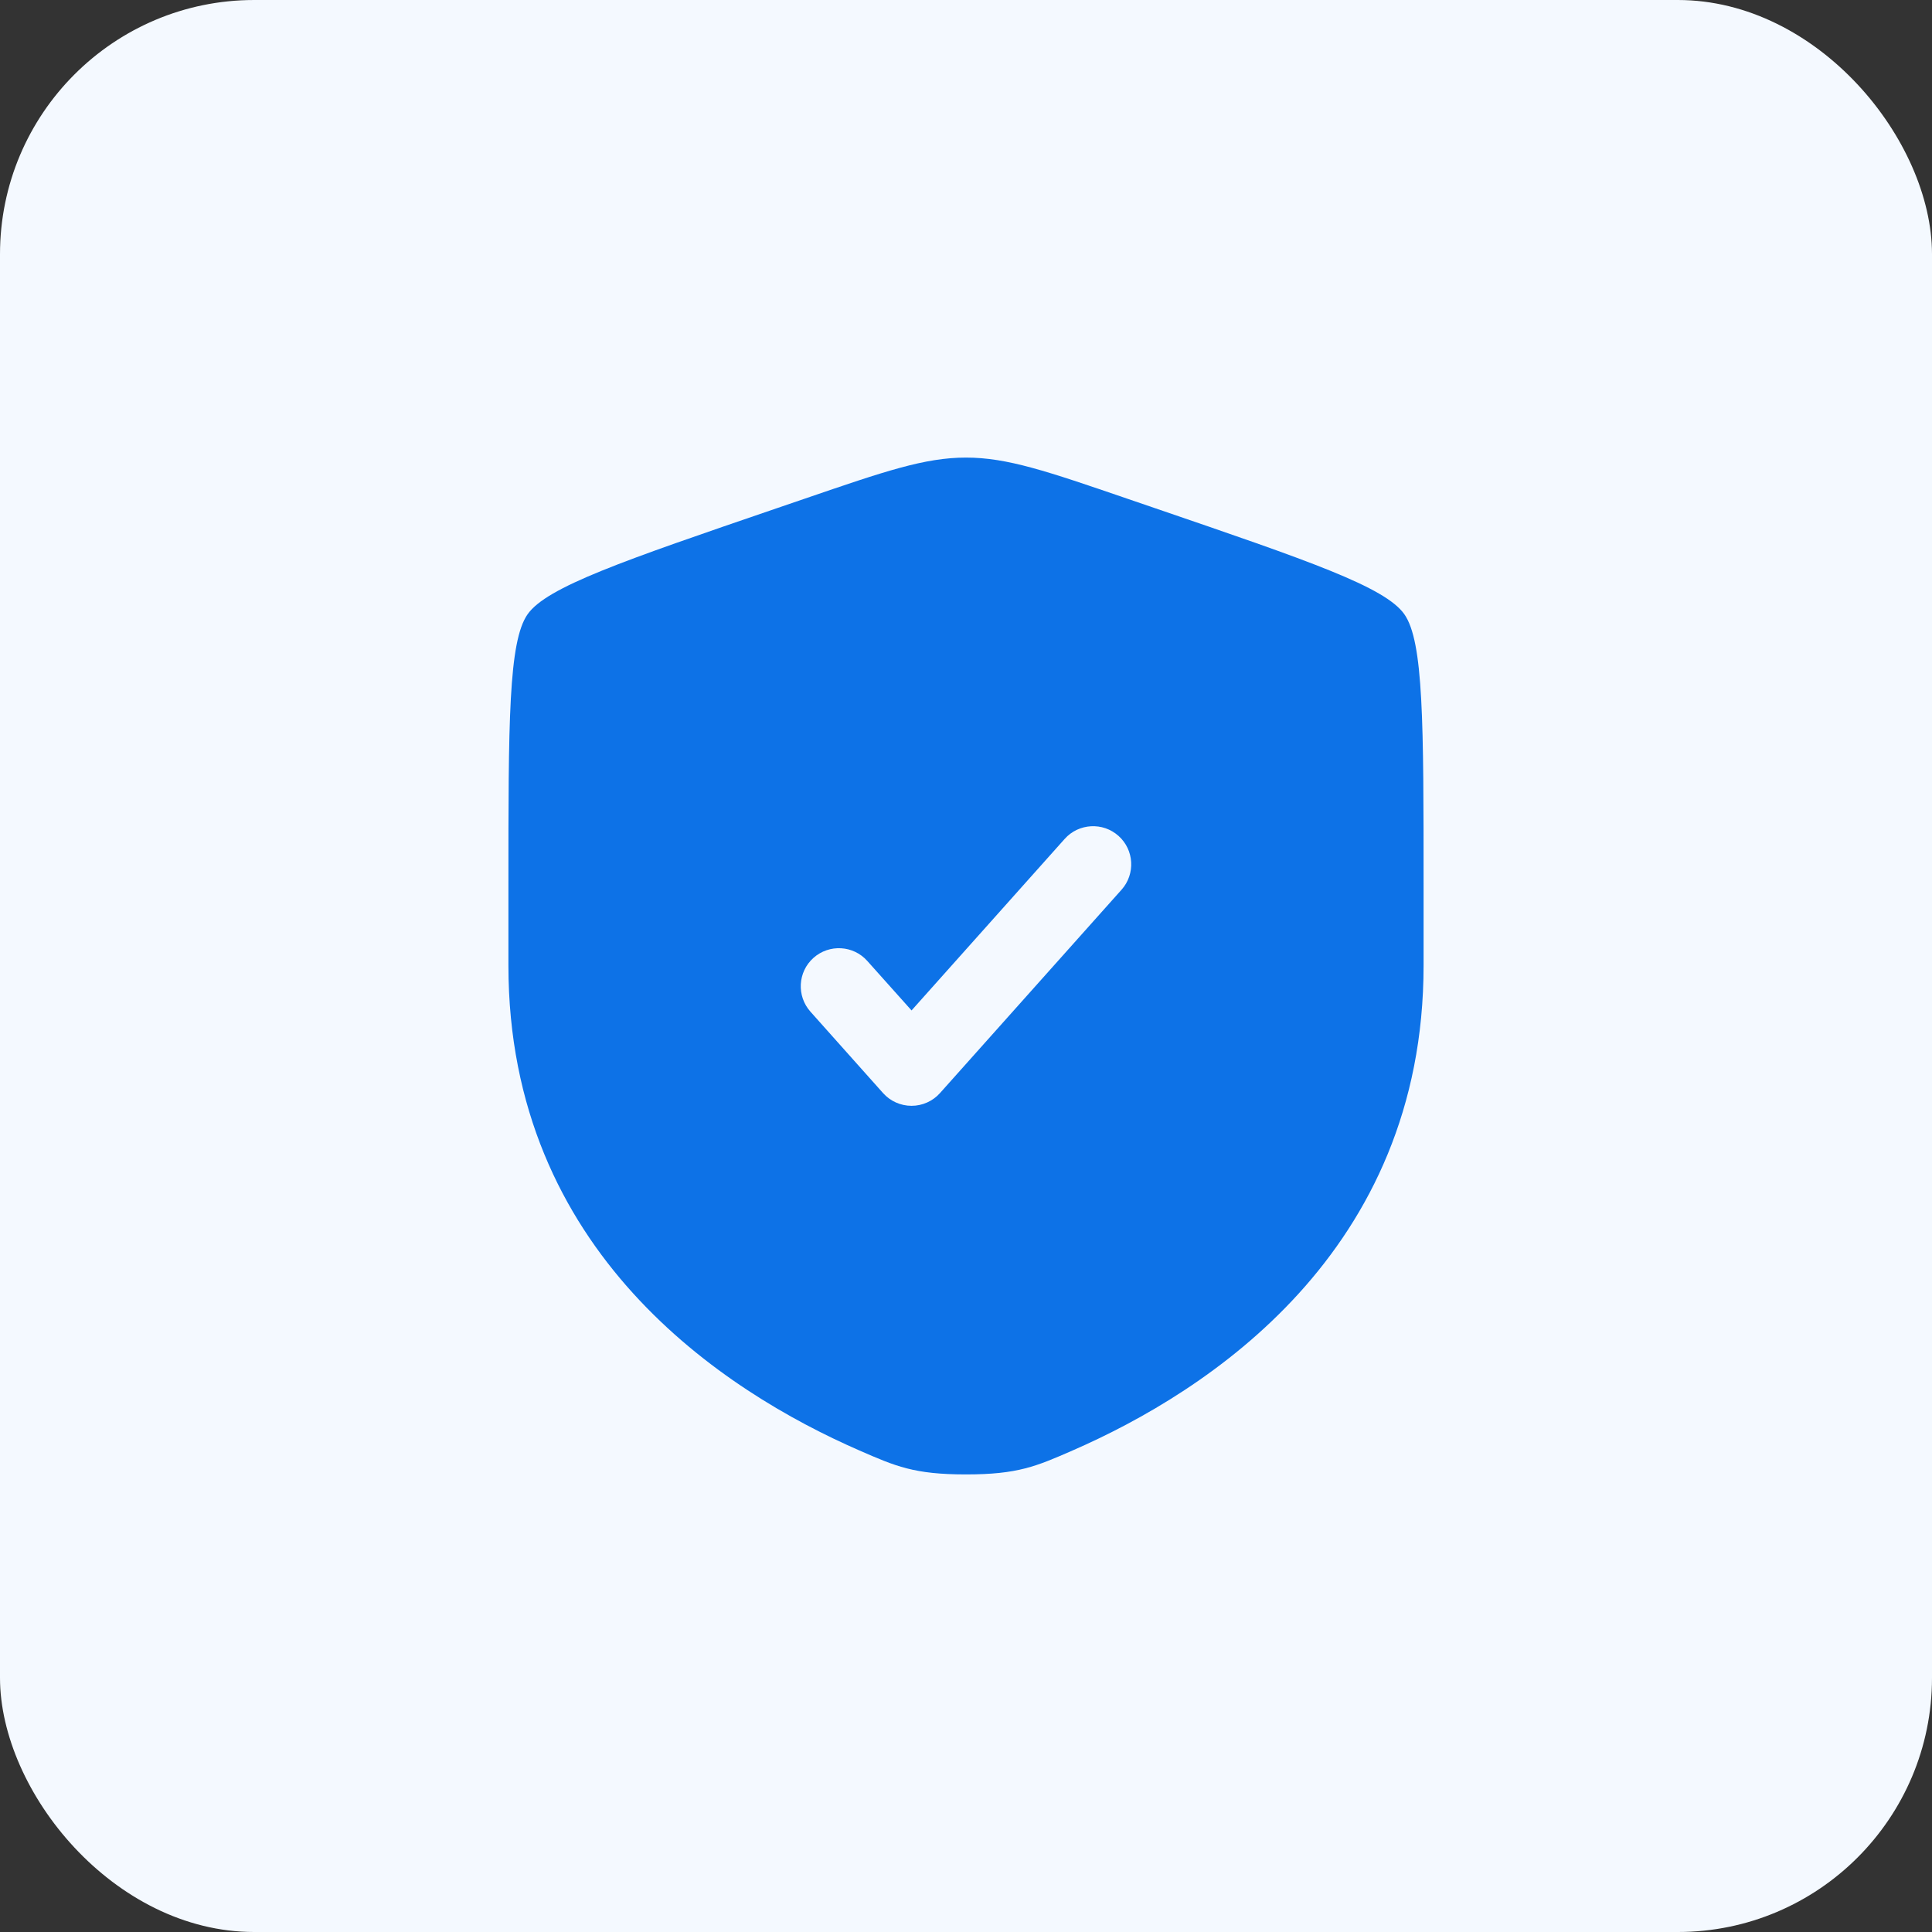
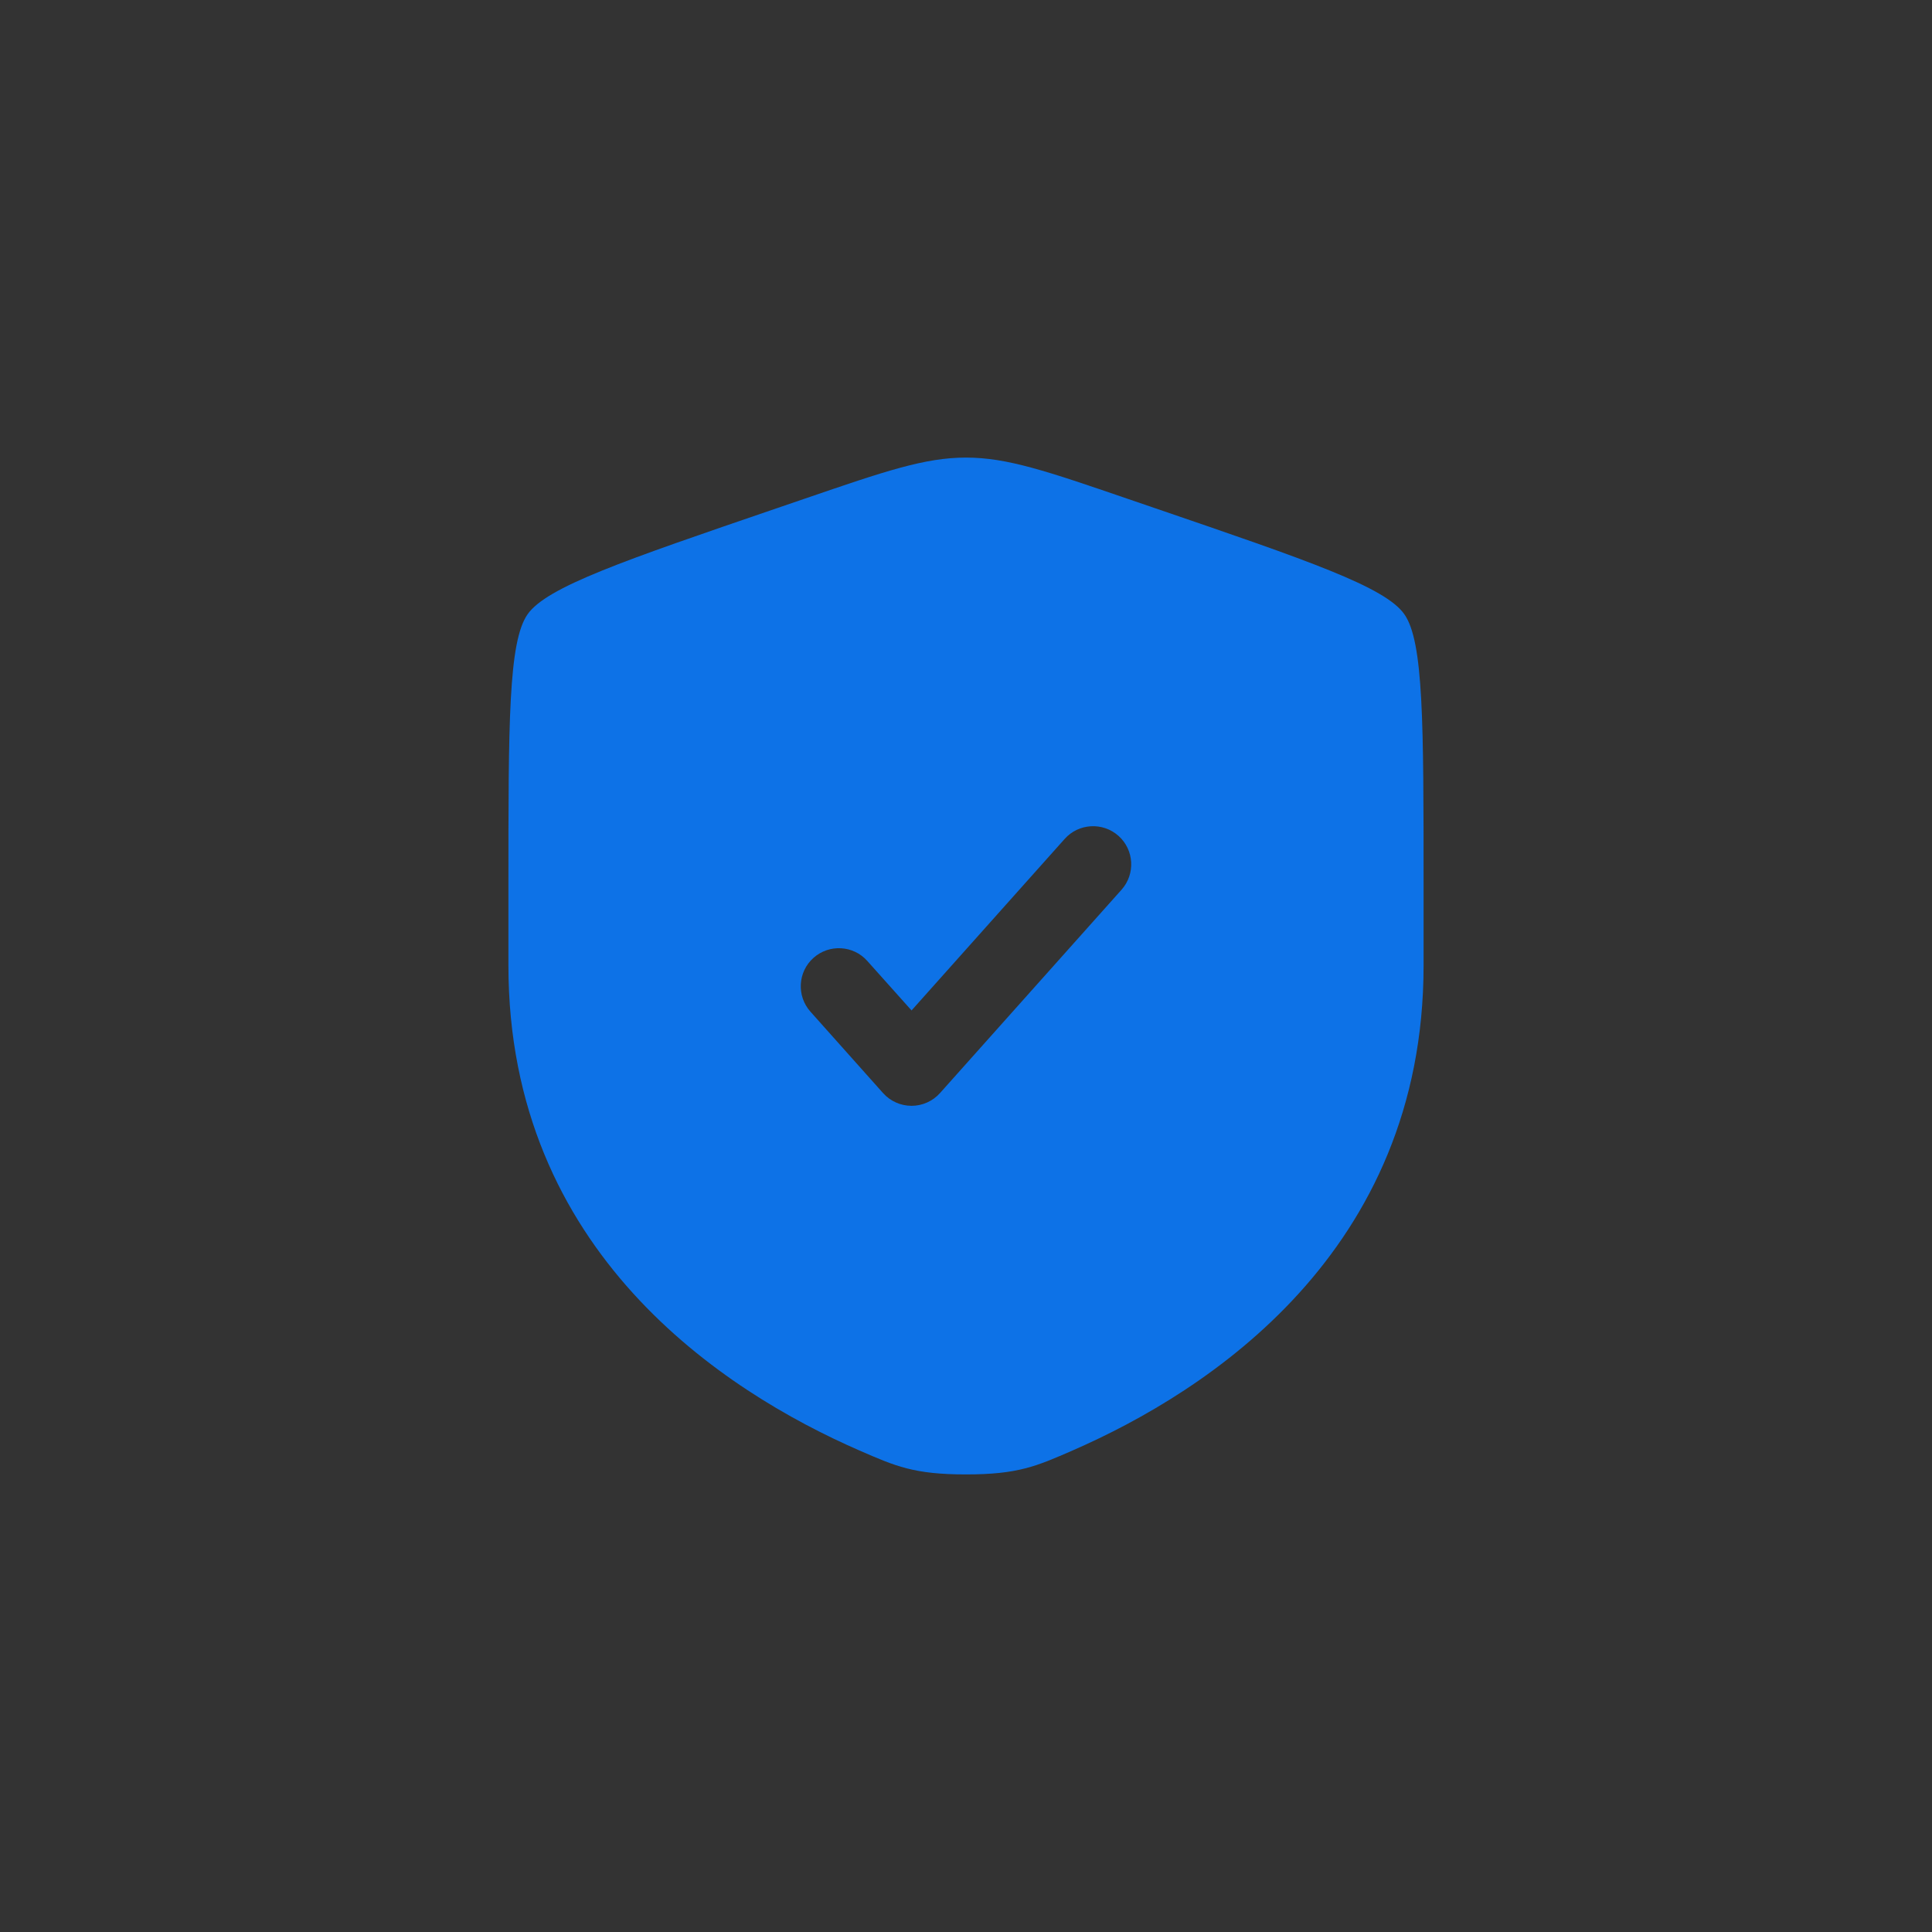
<svg xmlns="http://www.w3.org/2000/svg" width="38" height="38" viewBox="0 0 38 38" fill="none">
  <rect x="0" y="0" width="38" height="38" fill="#333333" stroke="none" />
-   <rect width="38" height="38" rx="5" fill="#F4F9FF" />
  <path fill-rule="evenodd" clip-rule="evenodd" d="M10.377 12.082C10 12.62 10 14.219 10 17.417V18.991C10 24.629 14.239 27.366 16.899 28.527C17.62 28.842 17.981 29 19 29C20.019 29 20.38 28.842 21.101 28.527C23.761 27.366 28 24.629 28 18.991V17.417C28 14.219 28 12.62 27.622 12.082C27.245 11.544 25.742 11.03 22.735 10.001L22.162 9.805C20.595 9.268 19.811 9 19 9C18.189 9 17.405 9.268 15.838 9.805L15.265 10.001C12.258 11.03 10.755 11.544 10.377 12.082ZM22.059 17.5C22.335 17.191 22.308 16.716 22 16.441C21.691 16.165 21.216 16.192 20.941 16.5L17.929 19.874L17.059 18.901C16.784 18.591 16.309 18.565 16 18.84C15.691 19.116 15.665 19.59 15.941 19.899L17.369 21.5C17.511 21.659 17.715 21.75 17.929 21.75C18.142 21.75 18.346 21.659 18.488 21.5L22.059 17.5Z" fill="#0D72E7" />
</svg>